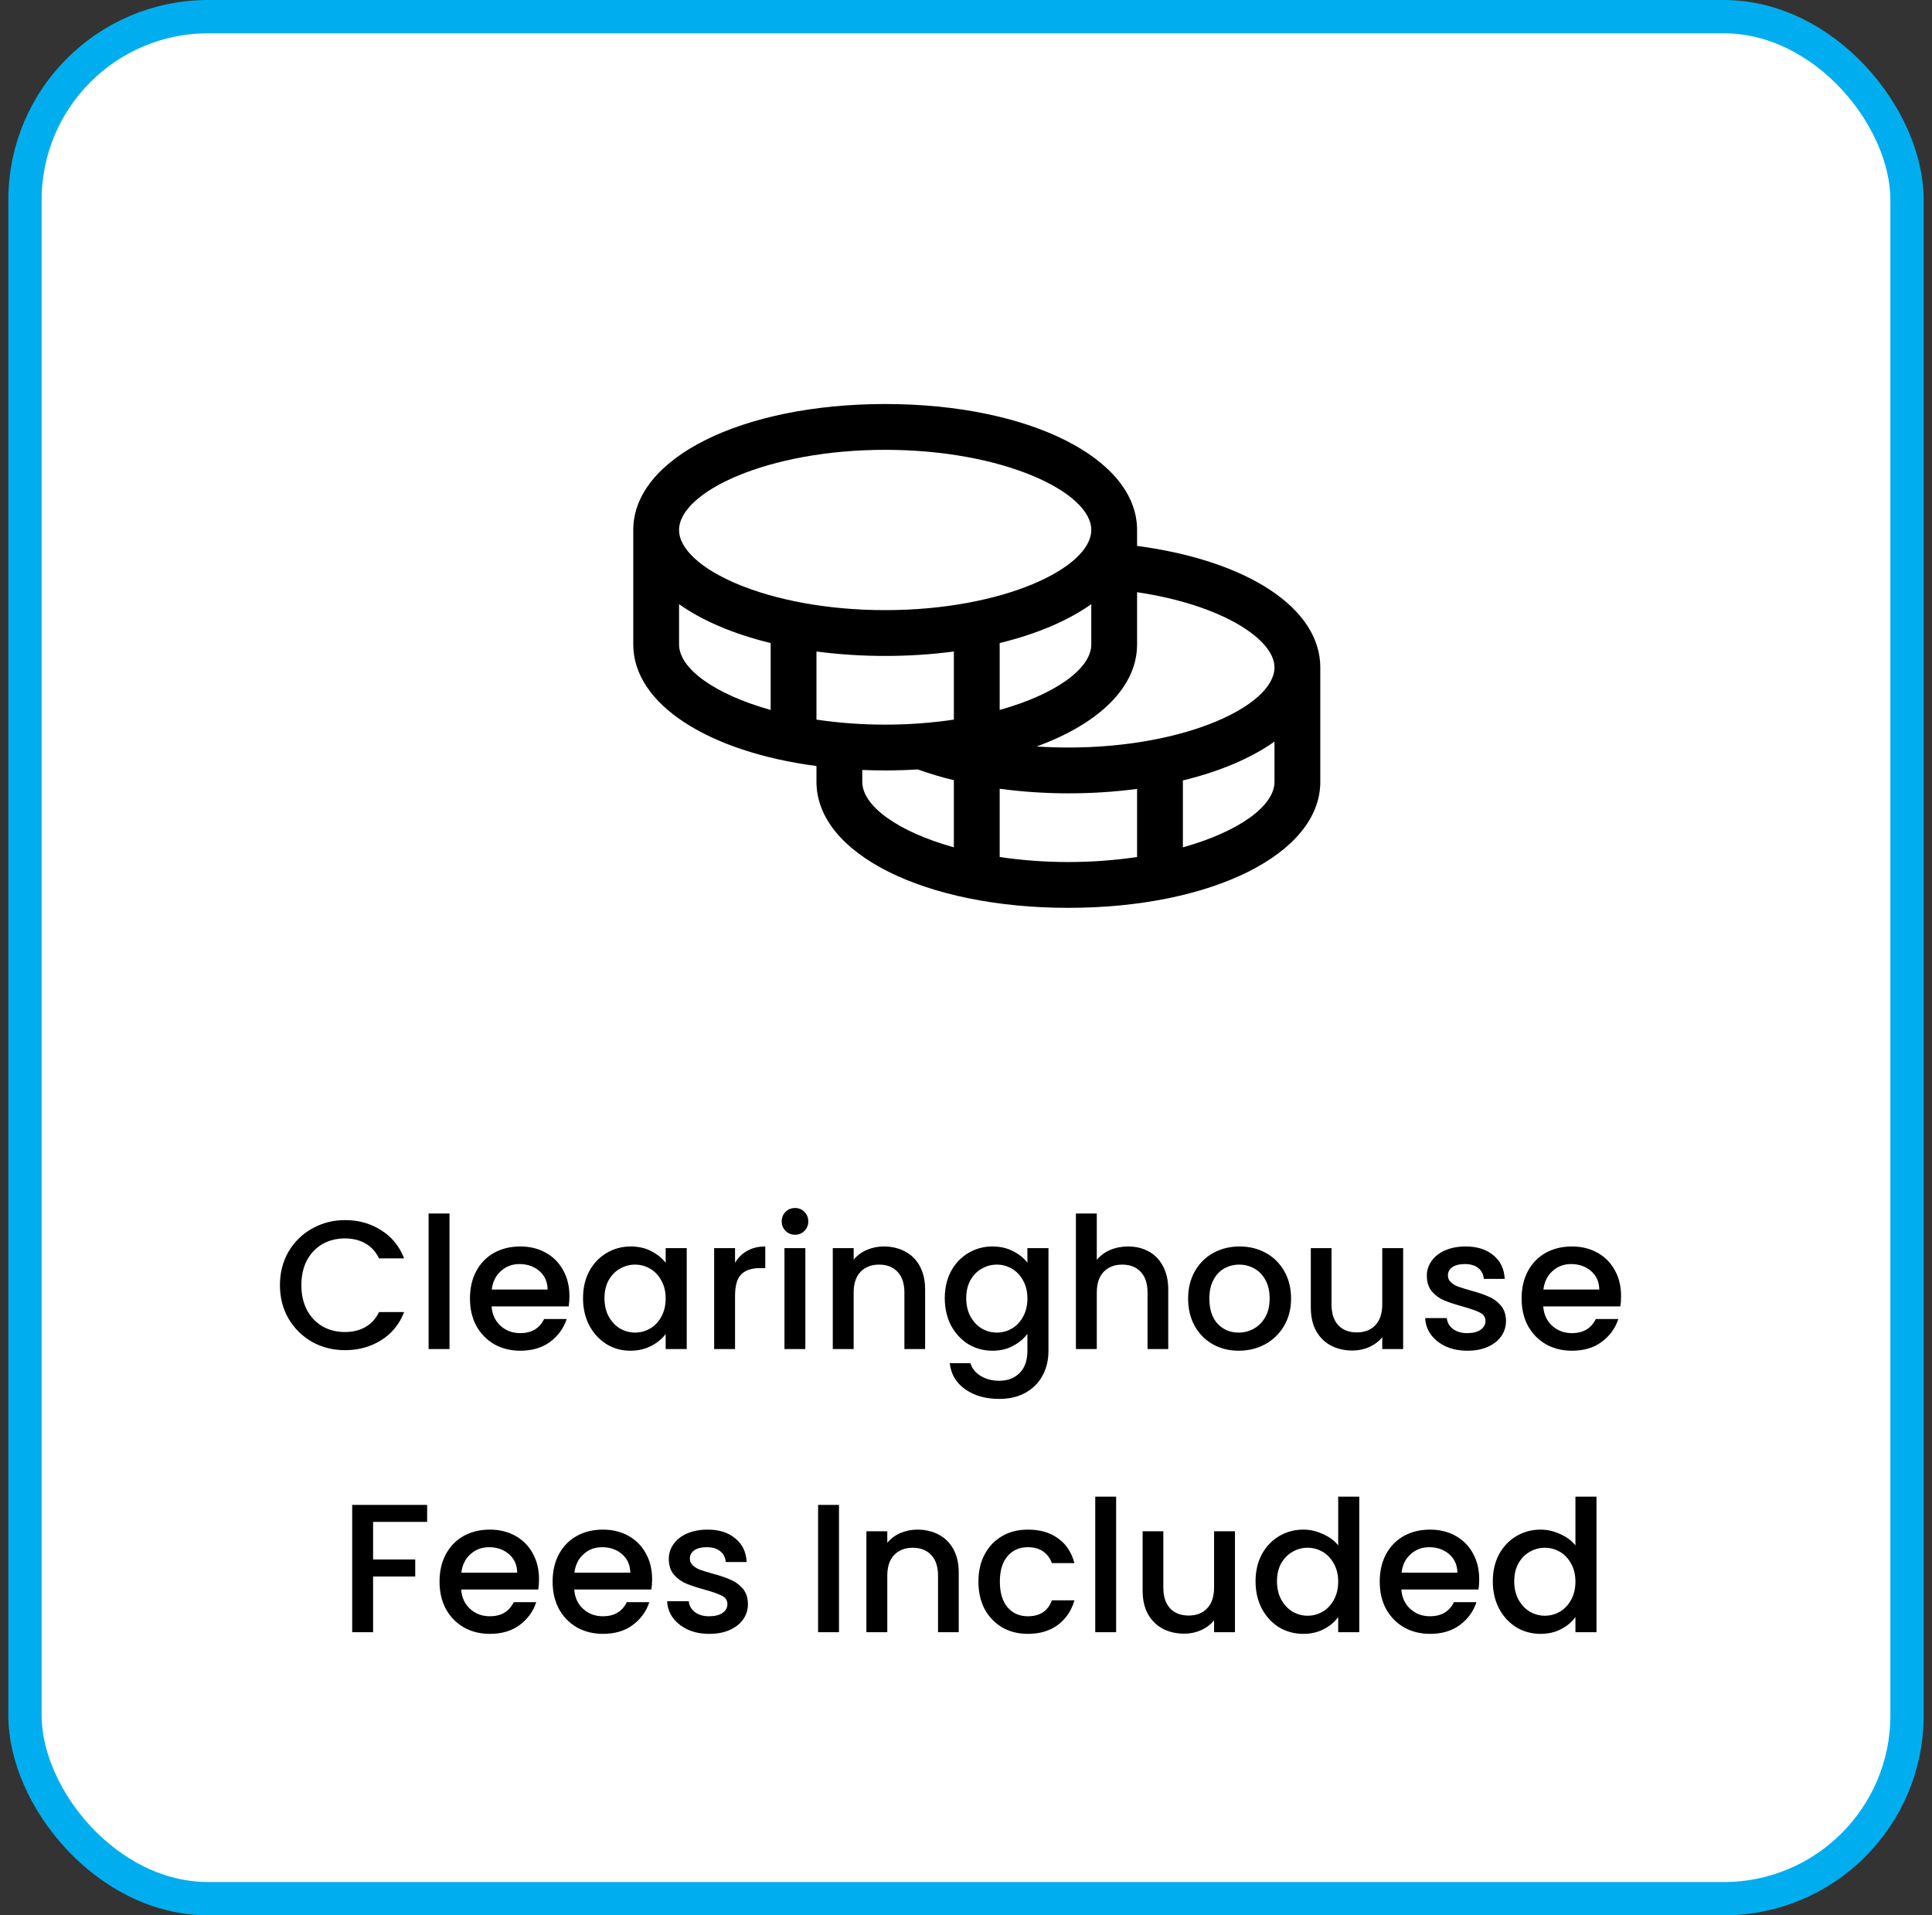
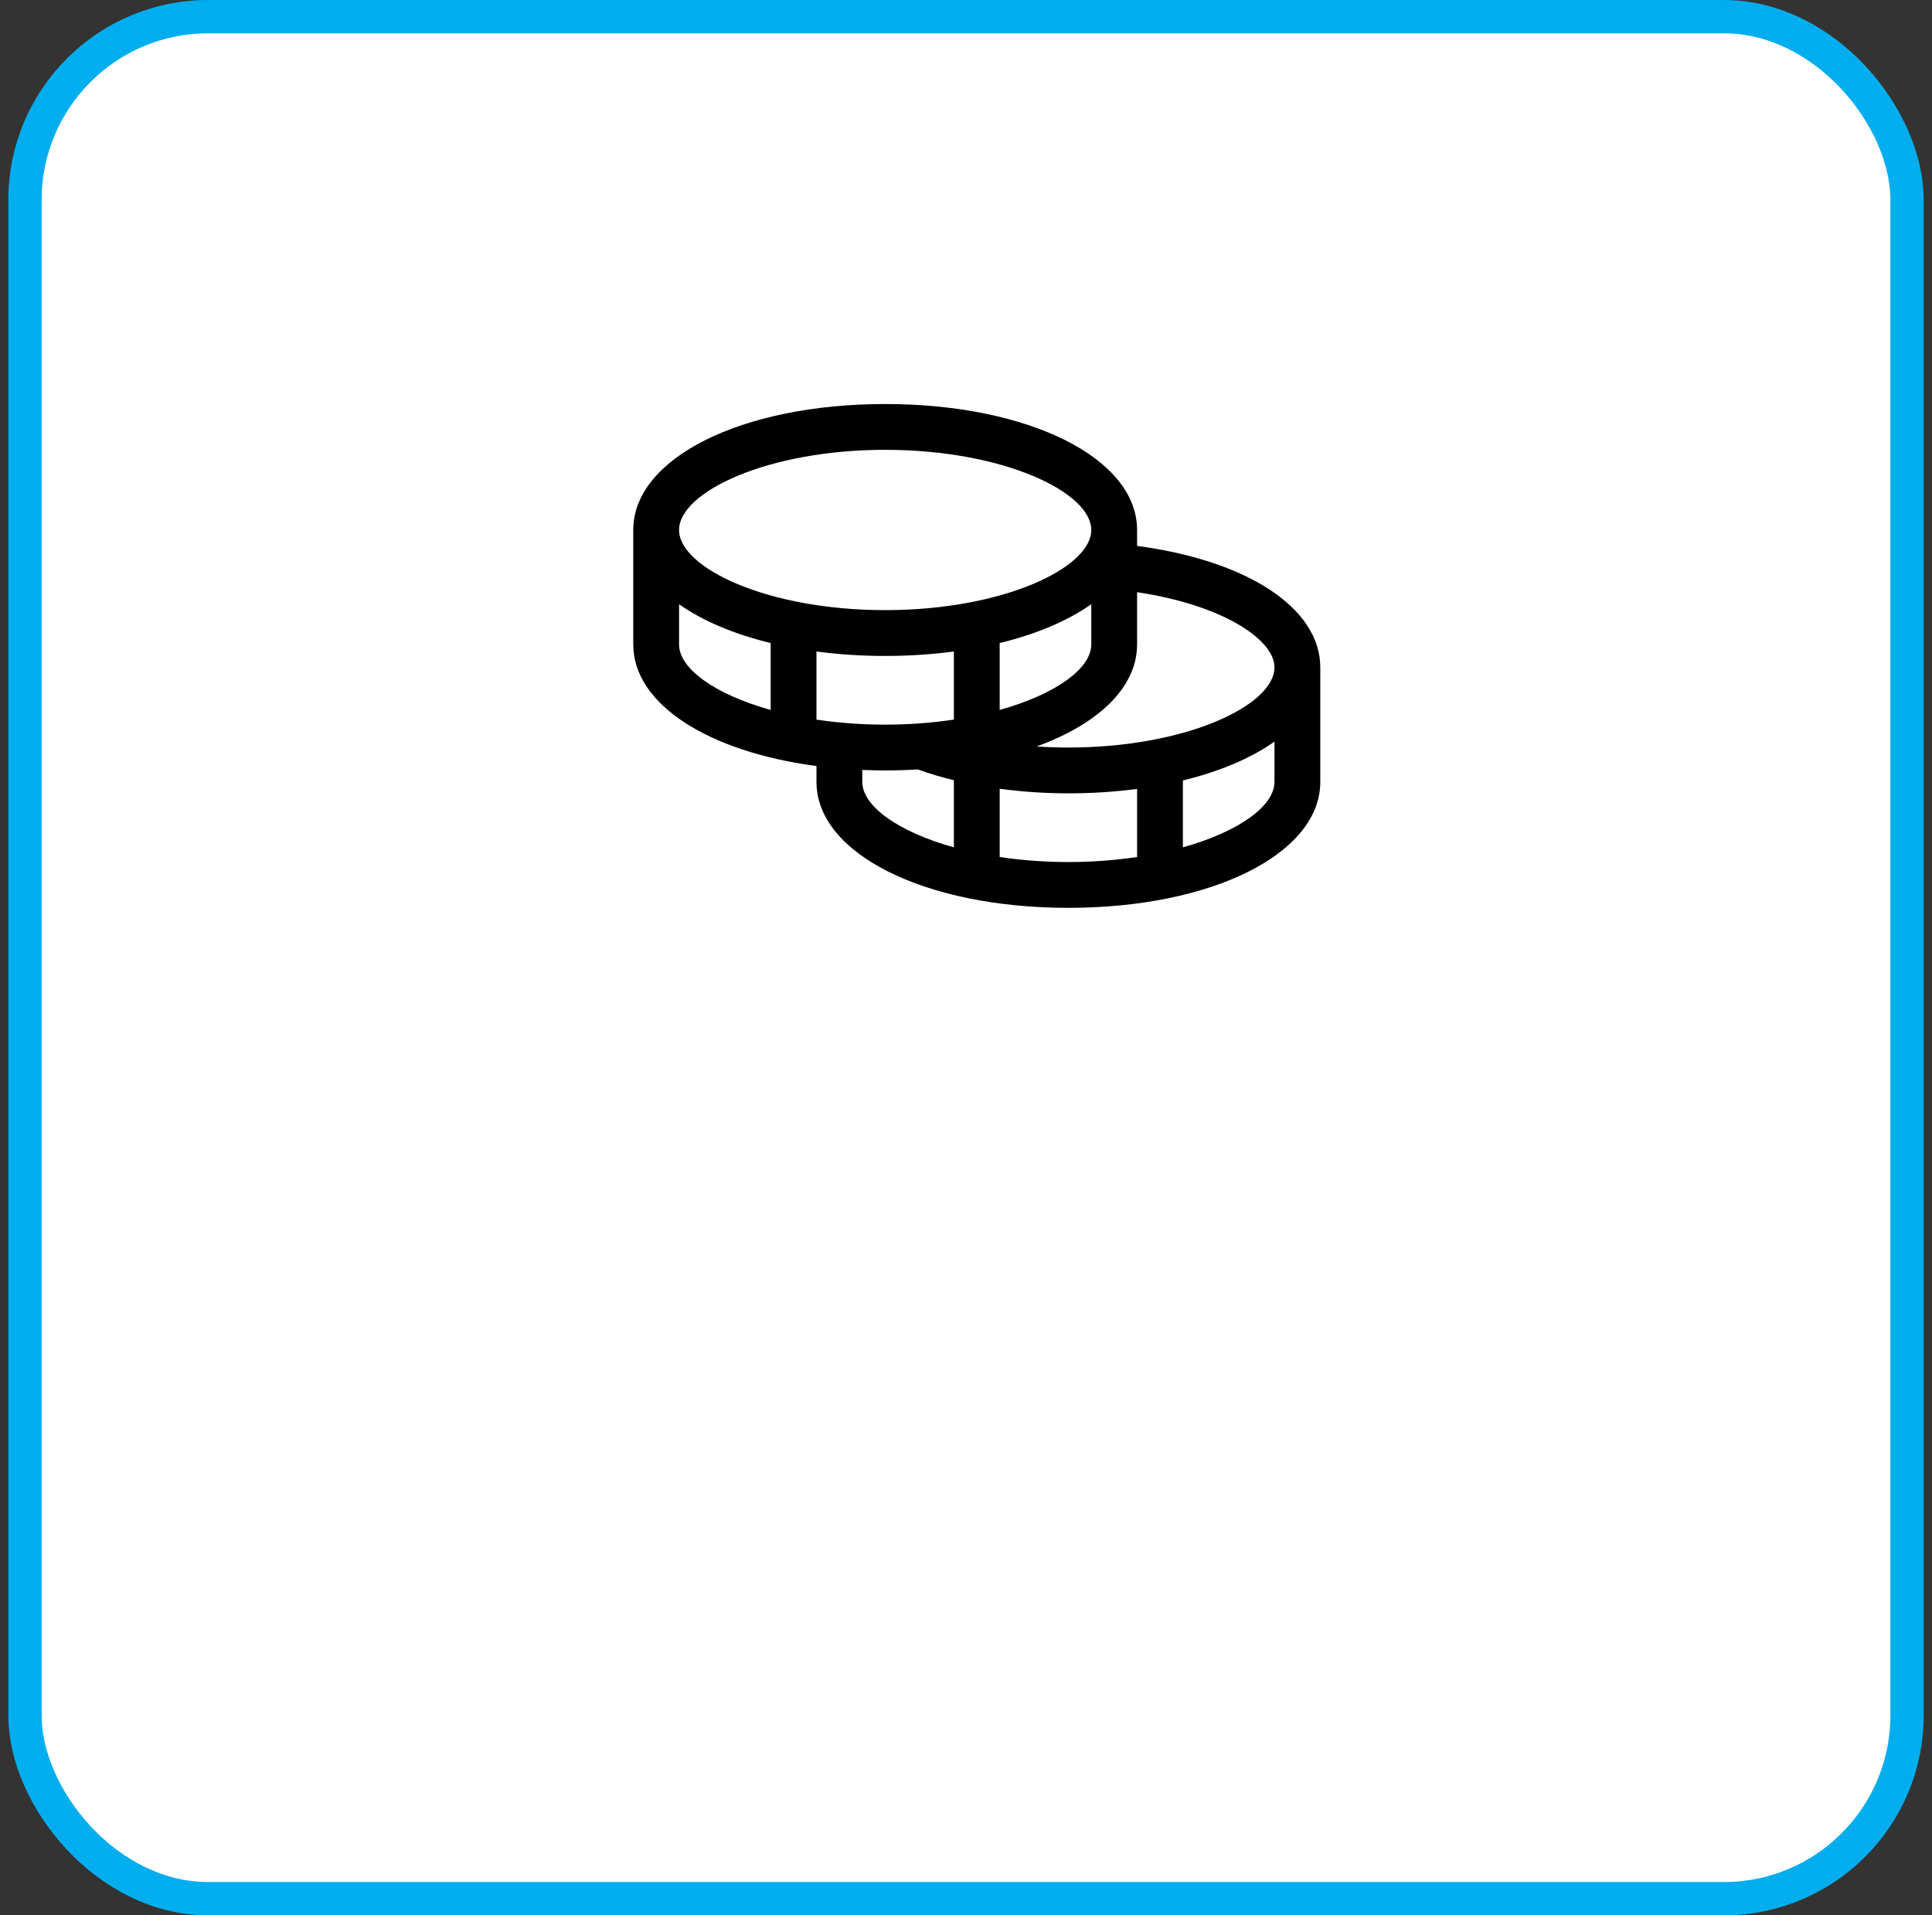
<svg xmlns="http://www.w3.org/2000/svg" width="116" height="115" viewBox="0 0 116 115" fill="none">
  <rect x="0" y="0" width="116" height="115" fill="#333333" stroke="none" />
  <rect x="1.5" y="1" width="113" height="113" rx="11" fill="white" />
  <rect x="1.5" y="1" width="113" height="113" rx="11" stroke="#00AEEF" stroke-width="2" />
  <path d="M68.272 32.778V31.82C68.272 27.51 61.77 24.258 53.147 24.258C44.523 24.258 38.022 27.51 38.022 31.82V38.695C38.022 42.286 42.533 45.139 49.022 45.993V46.945C49.022 51.256 55.523 54.508 64.147 54.508C72.769 54.508 79.272 51.256 79.272 46.945V40.07C79.272 36.513 74.902 33.656 68.272 32.778ZM76.522 40.07C76.522 42.343 71.23 44.883 64.147 44.883C63.505 44.883 62.87 44.861 62.242 44.819C65.95 43.468 68.272 41.273 68.272 38.695V35.557C73.405 36.322 76.522 38.398 76.522 40.07ZM49.022 43.207V39.118C50.389 39.296 51.767 39.385 53.147 39.383C54.526 39.385 55.904 39.296 57.272 39.118V43.207C55.906 43.409 54.527 43.509 53.147 43.508C51.766 43.509 50.387 43.409 49.022 43.207ZM65.522 36.277V38.695C65.522 40.137 63.389 41.686 60.022 42.626V38.609C62.24 38.071 64.119 37.27 65.522 36.277ZM53.147 27.008C60.23 27.008 65.522 29.548 65.522 31.82C65.522 34.093 60.23 36.633 53.147 36.633C46.063 36.633 40.772 34.093 40.772 31.82C40.772 29.548 46.063 27.008 53.147 27.008ZM40.772 38.695V36.277C42.174 37.27 44.053 38.071 46.272 38.609V42.626C42.904 41.686 40.772 40.137 40.772 38.695ZM51.772 46.945V46.229C52.224 46.246 52.681 46.258 53.147 46.258C53.813 46.258 54.465 46.236 55.104 46.198C55.814 46.452 56.538 46.668 57.272 46.844V50.876C53.904 49.936 51.772 48.387 51.772 46.945ZM60.022 51.457V47.358C61.389 47.542 62.767 47.633 64.147 47.633C65.526 47.635 66.904 47.546 68.272 47.368V51.457C65.536 51.858 62.757 51.858 60.022 51.457ZM71.022 50.876V46.859C73.24 46.321 75.119 45.52 76.522 44.527V46.945C76.522 48.387 74.388 49.936 71.022 50.876Z" fill="black" />
-   <path d="M16.808 77.161C16.808 76.413 16.981 75.742 17.325 75.148C17.677 74.554 18.15 74.092 18.744 73.762C19.346 73.425 20.002 73.256 20.713 73.256C21.527 73.256 22.25 73.458 22.88 73.861C23.518 74.257 23.98 74.822 24.266 75.555H22.759C22.561 75.152 22.286 74.851 21.934 74.653C21.582 74.455 21.175 74.356 20.713 74.356C20.207 74.356 19.756 74.47 19.36 74.697C18.964 74.924 18.653 75.251 18.425 75.676C18.205 76.101 18.095 76.596 18.095 77.161C18.095 77.726 18.205 78.221 18.425 78.646C18.653 79.071 18.964 79.401 19.36 79.636C19.756 79.863 20.207 79.977 20.713 79.977C21.175 79.977 21.582 79.878 21.934 79.68C22.286 79.482 22.561 79.181 22.759 78.778H24.266C23.98 79.511 23.518 80.076 22.88 80.472C22.25 80.868 21.527 81.066 20.713 81.066C19.995 81.066 19.338 80.901 18.744 80.571C18.15 80.234 17.677 79.768 17.325 79.174C16.981 78.58 16.808 77.909 16.808 77.161ZM26.988 72.86V81H25.734V72.86H26.988ZM34.19 77.821C34.19 78.048 34.175 78.254 34.146 78.437H29.515C29.551 78.921 29.731 79.31 30.054 79.603C30.376 79.896 30.772 80.043 31.242 80.043C31.916 80.043 32.393 79.761 32.672 79.196H34.025C33.841 79.753 33.508 80.212 33.024 80.571C32.547 80.923 31.953 81.099 31.242 81.099C30.662 81.099 30.142 80.971 29.68 80.714C29.225 80.45 28.866 80.083 28.602 79.614C28.345 79.137 28.217 78.587 28.217 77.964C28.217 77.341 28.341 76.794 28.591 76.325C28.847 75.848 29.203 75.482 29.658 75.225C30.12 74.968 30.648 74.84 31.242 74.84C31.814 74.84 32.323 74.965 32.771 75.214C33.218 75.463 33.566 75.815 33.816 76.27C34.065 76.717 34.19 77.234 34.19 77.821ZM32.881 77.425C32.873 76.963 32.708 76.593 32.386 76.314C32.063 76.035 31.663 75.896 31.187 75.896C30.754 75.896 30.384 76.035 30.076 76.314C29.768 76.585 29.584 76.956 29.526 77.425H32.881ZM35.006 77.942C35.006 77.333 35.13 76.794 35.38 76.325C35.636 75.856 35.981 75.493 36.414 75.236C36.854 74.972 37.338 74.84 37.866 74.84C38.342 74.84 38.757 74.935 39.109 75.126C39.468 75.309 39.754 75.54 39.967 75.819V74.939H41.232V81H39.967V80.098C39.754 80.384 39.464 80.622 39.098 80.813C38.731 81.004 38.313 81.099 37.844 81.099C37.323 81.099 36.846 80.967 36.414 80.703C35.981 80.432 35.636 80.058 35.38 79.581C35.13 79.097 35.006 78.551 35.006 77.942ZM39.967 77.964C39.967 77.546 39.879 77.183 39.703 76.875C39.534 76.567 39.31 76.332 39.032 76.171C38.753 76.01 38.452 75.929 38.13 75.929C37.807 75.929 37.506 76.01 37.228 76.171C36.949 76.325 36.722 76.556 36.546 76.864C36.377 77.165 36.293 77.524 36.293 77.942C36.293 78.36 36.377 78.727 36.546 79.042C36.722 79.357 36.949 79.599 37.228 79.768C37.514 79.929 37.814 80.01 38.13 80.01C38.452 80.01 38.753 79.929 39.032 79.768C39.31 79.607 39.534 79.372 39.703 79.064C39.879 78.749 39.967 78.382 39.967 77.964ZM44.133 75.819C44.316 75.511 44.558 75.273 44.859 75.104C45.167 74.928 45.53 74.84 45.948 74.84V76.138H45.629C45.137 76.138 44.763 76.263 44.507 76.512C44.257 76.761 44.133 77.194 44.133 77.81V81H42.879V74.939H44.133V75.819ZM47.738 74.136C47.511 74.136 47.32 74.059 47.166 73.905C47.012 73.751 46.935 73.56 46.935 73.333C46.935 73.106 47.012 72.915 47.166 72.761C47.32 72.607 47.511 72.53 47.738 72.53C47.958 72.53 48.145 72.607 48.299 72.761C48.453 72.915 48.53 73.106 48.53 73.333C48.53 73.56 48.453 73.751 48.299 73.905C48.145 74.059 47.958 74.136 47.738 74.136ZM48.354 74.939V81H47.1V74.939H48.354ZM53.059 74.84C53.535 74.84 53.961 74.939 54.335 75.137C54.716 75.335 55.013 75.628 55.226 76.017C55.438 76.406 55.545 76.875 55.545 77.425V81H54.302V77.612C54.302 77.069 54.166 76.655 53.895 76.369C53.623 76.076 53.253 75.929 52.784 75.929C52.314 75.929 51.94 76.076 51.662 76.369C51.39 76.655 51.255 77.069 51.255 77.612V81H50.001V74.939H51.255V75.632C51.46 75.383 51.72 75.188 52.036 75.049C52.358 74.91 52.699 74.84 53.059 74.84ZM59.586 74.84C60.056 74.84 60.47 74.935 60.829 75.126C61.196 75.309 61.482 75.54 61.687 75.819V74.939H62.952V81.099C62.952 81.656 62.835 82.151 62.6 82.584C62.366 83.024 62.025 83.369 61.577 83.618C61.137 83.867 60.609 83.992 59.993 83.992C59.172 83.992 58.49 83.798 57.947 83.409C57.405 83.028 57.097 82.507 57.023 81.847H58.266C58.362 82.162 58.563 82.415 58.871 82.606C59.187 82.804 59.561 82.903 59.993 82.903C60.499 82.903 60.906 82.749 61.214 82.441C61.53 82.133 61.687 81.686 61.687 81.099V80.087C61.475 80.373 61.185 80.615 60.818 80.813C60.459 81.004 60.048 81.099 59.586 81.099C59.058 81.099 58.574 80.967 58.134 80.703C57.702 80.432 57.357 80.058 57.1 79.581C56.851 79.097 56.726 78.551 56.726 77.942C56.726 77.333 56.851 76.794 57.1 76.325C57.357 75.856 57.702 75.493 58.134 75.236C58.574 74.972 59.058 74.84 59.586 74.84ZM61.687 77.964C61.687 77.546 61.599 77.183 61.423 76.875C61.255 76.567 61.031 76.332 60.752 76.171C60.474 76.01 60.173 75.929 59.85 75.929C59.528 75.929 59.227 76.01 58.948 76.171C58.67 76.325 58.442 76.556 58.266 76.864C58.098 77.165 58.013 77.524 58.013 77.942C58.013 78.36 58.098 78.727 58.266 79.042C58.442 79.357 58.67 79.599 58.948 79.768C59.234 79.929 59.535 80.01 59.85 80.01C60.173 80.01 60.474 79.929 60.752 79.768C61.031 79.607 61.255 79.372 61.423 79.064C61.599 78.749 61.687 78.382 61.687 77.964ZM67.734 74.84C68.196 74.84 68.607 74.939 68.966 75.137C69.333 75.335 69.619 75.628 69.824 76.017C70.037 76.406 70.143 76.875 70.143 77.425V81H68.9V77.612C68.9 77.069 68.765 76.655 68.493 76.369C68.222 76.076 67.852 75.929 67.382 75.929C66.913 75.929 66.539 76.076 66.26 76.369C65.989 76.655 65.853 77.069 65.853 77.612V81H64.599V72.86H65.853V75.643C66.066 75.386 66.334 75.188 66.656 75.049C66.986 74.91 67.346 74.84 67.734 74.84ZM74.372 81.099C73.8 81.099 73.283 80.971 72.821 80.714C72.359 80.45 71.996 80.083 71.732 79.614C71.468 79.137 71.336 78.587 71.336 77.964C71.336 77.348 71.472 76.802 71.743 76.325C72.014 75.848 72.385 75.482 72.854 75.225C73.323 74.968 73.848 74.84 74.427 74.84C75.006 74.84 75.531 74.968 76 75.225C76.469 75.482 76.84 75.848 77.111 76.325C77.382 76.802 77.518 77.348 77.518 77.964C77.518 78.58 77.379 79.126 77.1 79.603C76.821 80.08 76.44 80.45 75.956 80.714C75.479 80.971 74.951 81.099 74.372 81.099ZM74.372 80.01C74.695 80.01 74.995 79.933 75.274 79.779C75.56 79.625 75.791 79.394 75.967 79.086C76.143 78.778 76.231 78.404 76.231 77.964C76.231 77.524 76.147 77.154 75.978 76.853C75.809 76.545 75.586 76.314 75.307 76.16C75.028 76.006 74.728 75.929 74.405 75.929C74.082 75.929 73.782 76.006 73.503 76.16C73.232 76.314 73.015 76.545 72.854 76.853C72.693 77.154 72.612 77.524 72.612 77.964C72.612 78.617 72.777 79.123 73.107 79.482C73.444 79.834 73.866 80.01 74.372 80.01ZM84.247 74.939V81H82.993V80.285C82.795 80.534 82.534 80.732 82.212 80.879C81.896 81.018 81.559 81.088 81.2 81.088C80.723 81.088 80.294 80.989 79.913 80.791C79.539 80.593 79.242 80.3 79.022 79.911C78.809 79.522 78.703 79.053 78.703 78.503V74.939H79.946V78.316C79.946 78.859 80.081 79.277 80.353 79.57C80.624 79.856 80.994 79.999 81.464 79.999C81.933 79.999 82.303 79.856 82.575 79.57C82.853 79.277 82.993 78.859 82.993 78.316V74.939H84.247ZM88.101 81.099C87.624 81.099 87.195 81.015 86.814 80.846C86.44 80.67 86.143 80.435 85.923 80.142C85.703 79.841 85.586 79.508 85.571 79.141H86.869C86.891 79.398 87.012 79.614 87.232 79.79C87.46 79.959 87.742 80.043 88.079 80.043C88.431 80.043 88.703 79.977 88.893 79.845C89.091 79.706 89.19 79.53 89.19 79.317C89.19 79.09 89.08 78.921 88.86 78.811C88.647 78.701 88.306 78.58 87.837 78.448C87.382 78.323 87.012 78.202 86.726 78.085C86.44 77.968 86.191 77.788 85.978 77.546C85.773 77.304 85.67 76.985 85.67 76.589C85.67 76.266 85.766 75.973 85.956 75.709C86.147 75.438 86.418 75.225 86.77 75.071C87.129 74.917 87.54 74.84 88.002 74.84C88.692 74.84 89.245 75.016 89.663 75.368C90.088 75.713 90.316 76.186 90.345 76.787H89.091C89.069 76.516 88.959 76.299 88.761 76.138C88.563 75.977 88.296 75.896 87.958 75.896C87.628 75.896 87.375 75.958 87.199 76.083C87.023 76.208 86.935 76.373 86.935 76.578C86.935 76.739 86.994 76.875 87.111 76.985C87.228 77.095 87.371 77.183 87.54 77.249C87.709 77.308 87.958 77.385 88.288 77.48C88.728 77.597 89.088 77.718 89.366 77.843C89.652 77.96 89.898 78.136 90.103 78.371C90.308 78.606 90.415 78.917 90.422 79.306C90.422 79.651 90.327 79.959 90.136 80.23C89.945 80.501 89.674 80.714 89.322 80.868C88.978 81.022 88.57 81.099 88.101 81.099ZM97.332 77.821C97.332 78.048 97.317 78.254 97.288 78.437H92.657C92.694 78.921 92.874 79.31 93.196 79.603C93.519 79.896 93.915 80.043 94.384 80.043C95.059 80.043 95.535 79.761 95.814 79.196H97.167C96.984 79.753 96.65 80.212 96.166 80.571C95.689 80.923 95.096 81.099 94.384 81.099C93.805 81.099 93.284 80.971 92.822 80.714C92.368 80.45 92.008 80.083 91.744 79.614C91.487 79.137 91.359 78.587 91.359 77.964C91.359 77.341 91.484 76.794 91.733 76.325C91.99 75.848 92.346 75.482 92.8 75.225C93.262 74.968 93.79 74.84 94.384 74.84C94.956 74.84 95.466 74.965 95.913 75.214C96.361 75.463 96.709 75.815 96.958 76.27C97.207 76.717 97.332 77.234 97.332 77.821ZM96.023 77.425C96.016 76.963 95.851 76.593 95.528 76.314C95.206 76.035 94.806 75.896 94.329 75.896C93.897 75.896 93.526 76.035 93.218 76.314C92.91 76.585 92.727 76.956 92.668 77.425H96.023ZM25.646 90.355V91.378H22.401V93.633H24.931V94.656H22.401V98H21.147V90.355H25.646ZM32.363 94.821C32.363 95.048 32.349 95.254 32.319 95.437H27.688C27.725 95.921 27.905 96.31 28.227 96.603C28.55 96.896 28.946 97.043 29.415 97.043C30.09 97.043 30.567 96.761 30.845 96.196H32.198C32.015 96.753 31.681 97.212 31.197 97.571C30.721 97.923 30.127 98.099 29.415 98.099C28.836 98.099 28.315 97.971 27.853 97.714C27.399 97.45 27.039 97.083 26.775 96.614C26.519 96.137 26.39 95.587 26.39 94.964C26.39 94.341 26.515 93.794 26.764 93.325C27.021 92.848 27.377 92.482 27.831 92.225C28.293 91.968 28.821 91.84 29.415 91.84C29.987 91.84 30.497 91.965 30.944 92.214C31.392 92.463 31.74 92.815 31.989 93.27C32.239 93.717 32.363 94.234 32.363 94.821ZM31.054 94.425C31.047 93.963 30.882 93.593 30.559 93.314C30.237 93.035 29.837 92.896 29.36 92.896C28.928 92.896 28.557 93.035 28.249 93.314C27.941 93.585 27.758 93.956 27.699 94.425H31.054ZM39.153 94.821C39.153 95.048 39.138 95.254 39.108 95.437H34.477C34.514 95.921 34.694 96.31 35.017 96.603C35.339 96.896 35.735 97.043 36.205 97.043C36.879 97.043 37.356 96.761 37.635 96.196H38.987C38.804 96.753 38.471 97.212 37.986 97.571C37.51 97.923 36.916 98.099 36.205 98.099C35.625 98.099 35.105 97.971 34.642 97.714C34.188 97.45 33.828 97.083 33.565 96.614C33.308 96.137 33.179 95.587 33.179 94.964C33.179 94.341 33.304 93.794 33.553 93.325C33.81 92.848 34.166 92.482 34.62 92.225C35.083 91.968 35.611 91.84 36.205 91.84C36.776 91.84 37.286 91.965 37.733 92.214C38.181 92.463 38.529 92.815 38.779 93.27C39.028 93.717 39.153 94.234 39.153 94.821ZM37.843 94.425C37.836 93.963 37.671 93.593 37.349 93.314C37.026 93.035 36.626 92.896 36.15 92.896C35.717 92.896 35.346 93.035 35.038 93.314C34.73 93.585 34.547 93.956 34.489 94.425H37.843ZM42.587 98.099C42.11 98.099 41.681 98.015 41.3 97.846C40.925 97.67 40.629 97.435 40.408 97.142C40.188 96.841 40.071 96.508 40.056 96.141H41.355C41.377 96.398 41.498 96.614 41.718 96.79C41.945 96.959 42.227 97.043 42.565 97.043C42.916 97.043 43.188 96.977 43.379 96.845C43.577 96.706 43.675 96.53 43.675 96.317C43.675 96.09 43.566 95.921 43.346 95.811C43.133 95.701 42.792 95.58 42.322 95.448C41.868 95.323 41.498 95.202 41.212 95.085C40.925 94.968 40.676 94.788 40.464 94.546C40.258 94.304 40.156 93.985 40.156 93.589C40.156 93.266 40.251 92.973 40.441 92.709C40.632 92.438 40.904 92.225 41.255 92.071C41.615 91.917 42.026 91.84 42.487 91.84C43.177 91.84 43.73 92.016 44.148 92.368C44.574 92.713 44.801 93.186 44.831 93.787H43.577C43.554 93.516 43.444 93.299 43.246 93.138C43.048 92.977 42.781 92.896 42.444 92.896C42.114 92.896 41.861 92.958 41.684 93.083C41.508 93.208 41.42 93.373 41.42 93.578C41.42 93.739 41.479 93.875 41.596 93.985C41.714 94.095 41.857 94.183 42.026 94.249C42.194 94.308 42.444 94.385 42.773 94.48C43.214 94.597 43.573 94.718 43.852 94.843C44.138 94.96 44.383 95.136 44.589 95.371C44.794 95.606 44.9 95.917 44.907 96.306C44.907 96.651 44.812 96.959 44.621 97.23C44.431 97.501 44.16 97.714 43.807 97.868C43.463 98.022 43.056 98.099 42.587 98.099ZM50.374 90.355V98H49.12V90.355H50.374ZM55.078 91.84C55.555 91.84 55.98 91.939 56.354 92.137C56.736 92.335 57.033 92.628 57.245 93.017C57.458 93.406 57.564 93.875 57.564 94.425V98H56.321V94.612C56.321 94.069 56.186 93.655 55.914 93.369C55.643 93.076 55.273 92.929 54.803 92.929C54.334 92.929 53.96 93.076 53.681 93.369C53.41 93.655 53.274 94.069 53.274 94.612V98H52.02V91.939H53.274V92.632C53.48 92.383 53.74 92.188 54.055 92.049C54.378 91.91 54.719 91.84 55.078 91.84ZM58.746 94.964C58.746 94.341 58.87 93.794 59.12 93.325C59.377 92.848 59.728 92.482 60.176 92.225C60.623 91.968 61.136 91.84 61.716 91.84C62.449 91.84 63.054 92.016 63.531 92.368C64.015 92.713 64.341 93.208 64.51 93.853H63.157C63.047 93.552 62.871 93.318 62.629 93.149C62.387 92.98 62.083 92.896 61.716 92.896C61.203 92.896 60.792 93.079 60.484 93.446C60.183 93.805 60.033 94.311 60.033 94.964C60.033 95.617 60.183 96.126 60.484 96.493C60.792 96.86 61.203 97.043 61.716 97.043C62.442 97.043 62.922 96.724 63.157 96.086H64.51C64.334 96.702 64.004 97.193 63.52 97.56C63.036 97.919 62.434 98.099 61.716 98.099C61.136 98.099 60.623 97.971 60.176 97.714C59.728 97.45 59.377 97.083 59.12 96.614C58.87 96.137 58.746 95.587 58.746 94.964ZM67.014 89.86V98H65.76V89.86H67.014ZM74.149 91.939V98H72.895V97.285C72.697 97.534 72.437 97.732 72.114 97.879C71.799 98.018 71.461 98.088 71.102 98.088C70.625 98.088 70.196 97.989 69.815 97.791C69.441 97.593 69.144 97.3 68.924 96.911C68.711 96.522 68.605 96.053 68.605 95.503V91.939H69.848V95.316C69.848 95.859 69.984 96.277 70.255 96.57C70.526 96.856 70.897 96.999 71.366 96.999C71.835 96.999 72.206 96.856 72.477 96.57C72.756 96.277 72.895 95.859 72.895 95.316V91.939H74.149ZM75.385 94.942C75.385 94.333 75.51 93.794 75.76 93.325C76.016 92.856 76.361 92.493 76.793 92.236C77.234 91.972 77.721 91.84 78.257 91.84C78.653 91.84 79.041 91.928 79.422 92.104C79.811 92.273 80.119 92.5 80.347 92.786V89.86H81.612V98H80.347V97.087C80.141 97.38 79.855 97.622 79.489 97.813C79.129 98.004 78.715 98.099 78.246 98.099C77.718 98.099 77.234 97.967 76.793 97.703C76.361 97.432 76.016 97.058 75.76 96.581C75.51 96.097 75.385 95.551 75.385 94.942ZM80.347 94.964C80.347 94.546 80.258 94.183 80.082 93.875C79.914 93.567 79.69 93.332 79.412 93.171C79.133 93.01 78.832 92.929 78.51 92.929C78.187 92.929 77.886 93.01 77.608 93.171C77.329 93.325 77.102 93.556 76.925 93.864C76.757 94.165 76.672 94.524 76.672 94.942C76.672 95.36 76.757 95.727 76.925 96.042C77.102 96.357 77.329 96.599 77.608 96.768C77.894 96.929 78.194 97.01 78.51 97.01C78.832 97.01 79.133 96.929 79.412 96.768C79.69 96.607 79.914 96.372 80.082 96.064C80.258 95.749 80.347 95.382 80.347 94.964ZM88.814 94.821C88.814 95.048 88.799 95.254 88.77 95.437H84.139C84.175 95.921 84.355 96.31 84.678 96.603C85 96.896 85.396 97.043 85.866 97.043C86.54 97.043 87.017 96.761 87.296 96.196H88.649C88.465 96.753 88.132 97.212 87.648 97.571C87.171 97.923 86.577 98.099 85.866 98.099C85.286 98.099 84.766 97.971 84.304 97.714C83.849 97.45 83.49 97.083 83.226 96.614C82.969 96.137 82.841 95.587 82.841 94.964C82.841 94.341 82.965 93.794 83.215 93.325C83.471 92.848 83.827 92.482 84.282 92.225C84.744 91.968 85.272 91.84 85.866 91.84C86.438 91.84 86.947 91.965 87.395 92.214C87.842 92.463 88.19 92.815 88.44 93.27C88.689 93.717 88.814 94.234 88.814 94.821ZM87.505 94.425C87.497 93.963 87.332 93.593 87.01 93.314C86.687 93.035 86.287 92.896 85.811 92.896C85.378 92.896 85.008 93.035 84.7 93.314C84.392 93.585 84.208 93.956 84.15 94.425H87.505ZM89.63 94.942C89.63 94.333 89.754 93.794 90.004 93.325C90.26 92.856 90.605 92.493 91.038 92.236C91.478 91.972 91.965 91.84 92.501 91.84C92.897 91.84 93.285 91.928 93.667 92.104C94.055 92.273 94.363 92.5 94.591 92.786V89.86H95.856V98H94.591V97.087C94.385 97.38 94.099 97.622 93.733 97.813C93.373 98.004 92.959 98.099 92.49 98.099C91.962 98.099 91.478 97.967 91.038 97.703C90.605 97.432 90.26 97.058 90.004 96.581C89.754 96.097 89.63 95.551 89.63 94.942ZM94.591 94.964C94.591 94.546 94.503 94.183 94.327 93.875C94.158 93.567 93.934 93.332 93.656 93.171C93.377 93.01 93.076 92.929 92.754 92.929C92.431 92.929 92.13 93.01 91.852 93.171C91.573 93.325 91.346 93.556 91.17 93.864C91.001 94.165 90.917 94.524 90.917 94.942C90.917 95.36 91.001 95.727 91.17 96.042C91.346 96.357 91.573 96.599 91.852 96.768C92.138 96.929 92.438 97.01 92.754 97.01C93.076 97.01 93.377 96.929 93.656 96.768C93.934 96.607 94.158 96.372 94.327 96.064C94.503 95.749 94.591 95.382 94.591 94.964Z" fill="black" />
</svg>